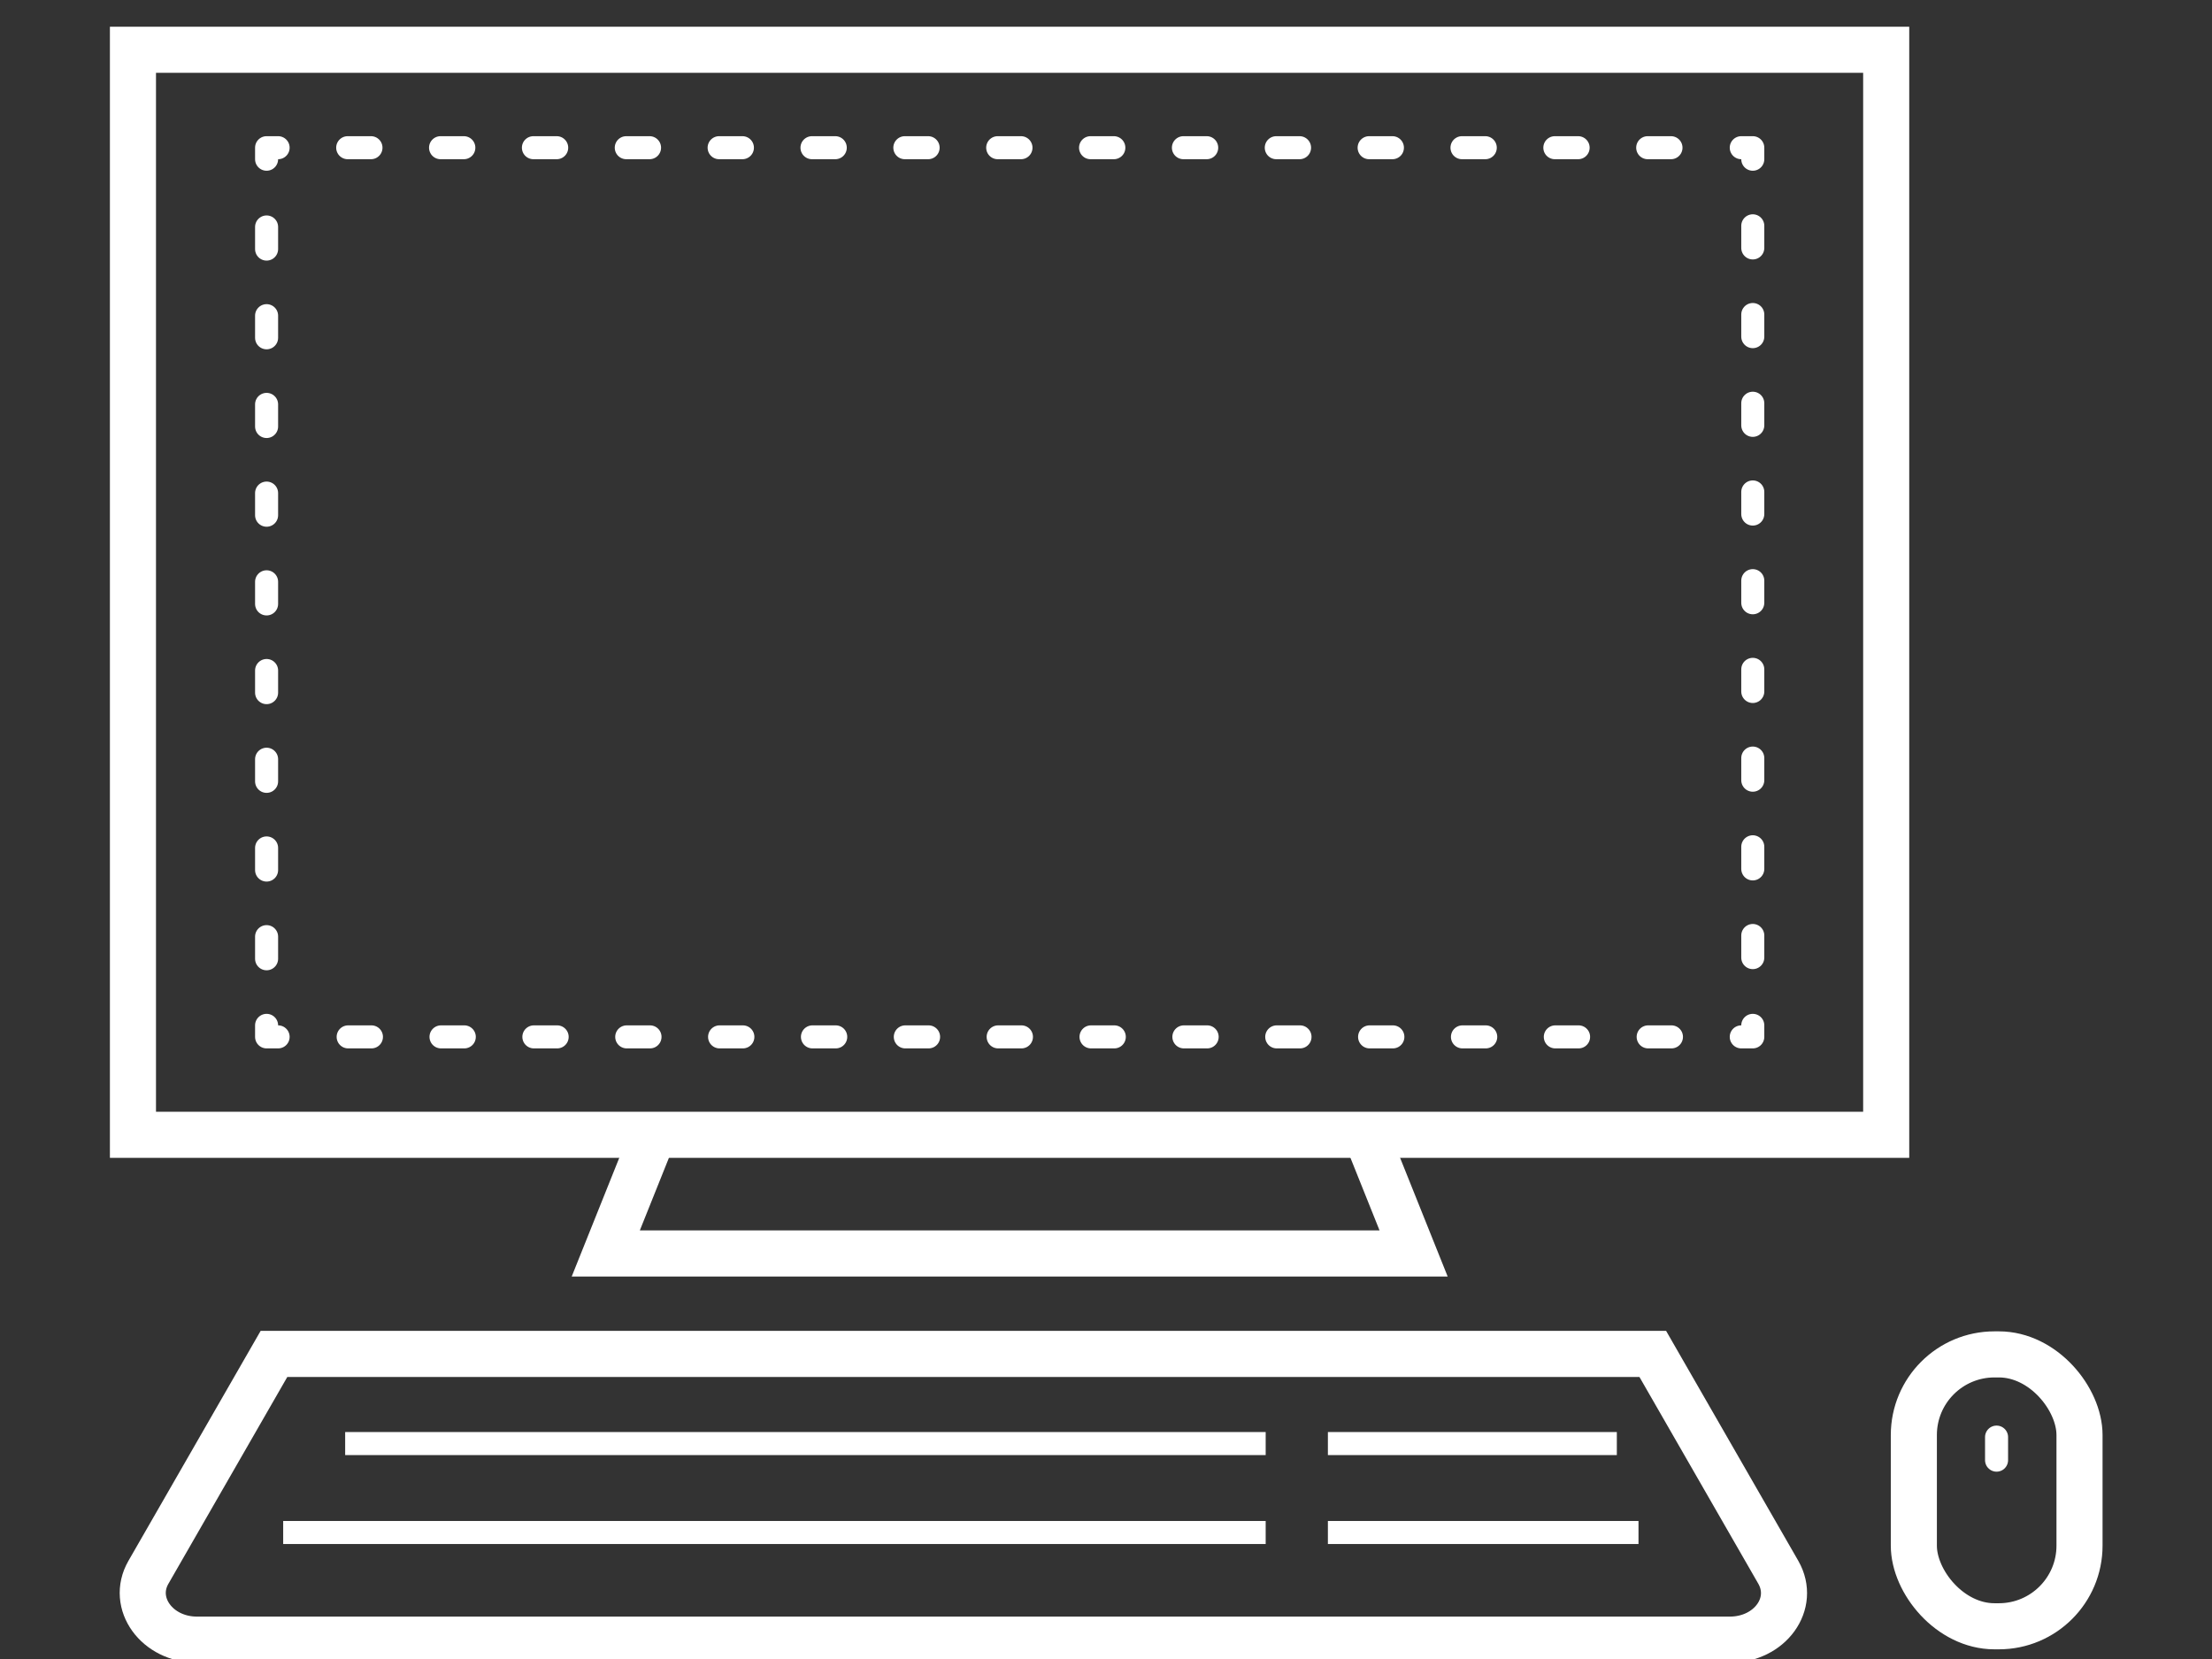
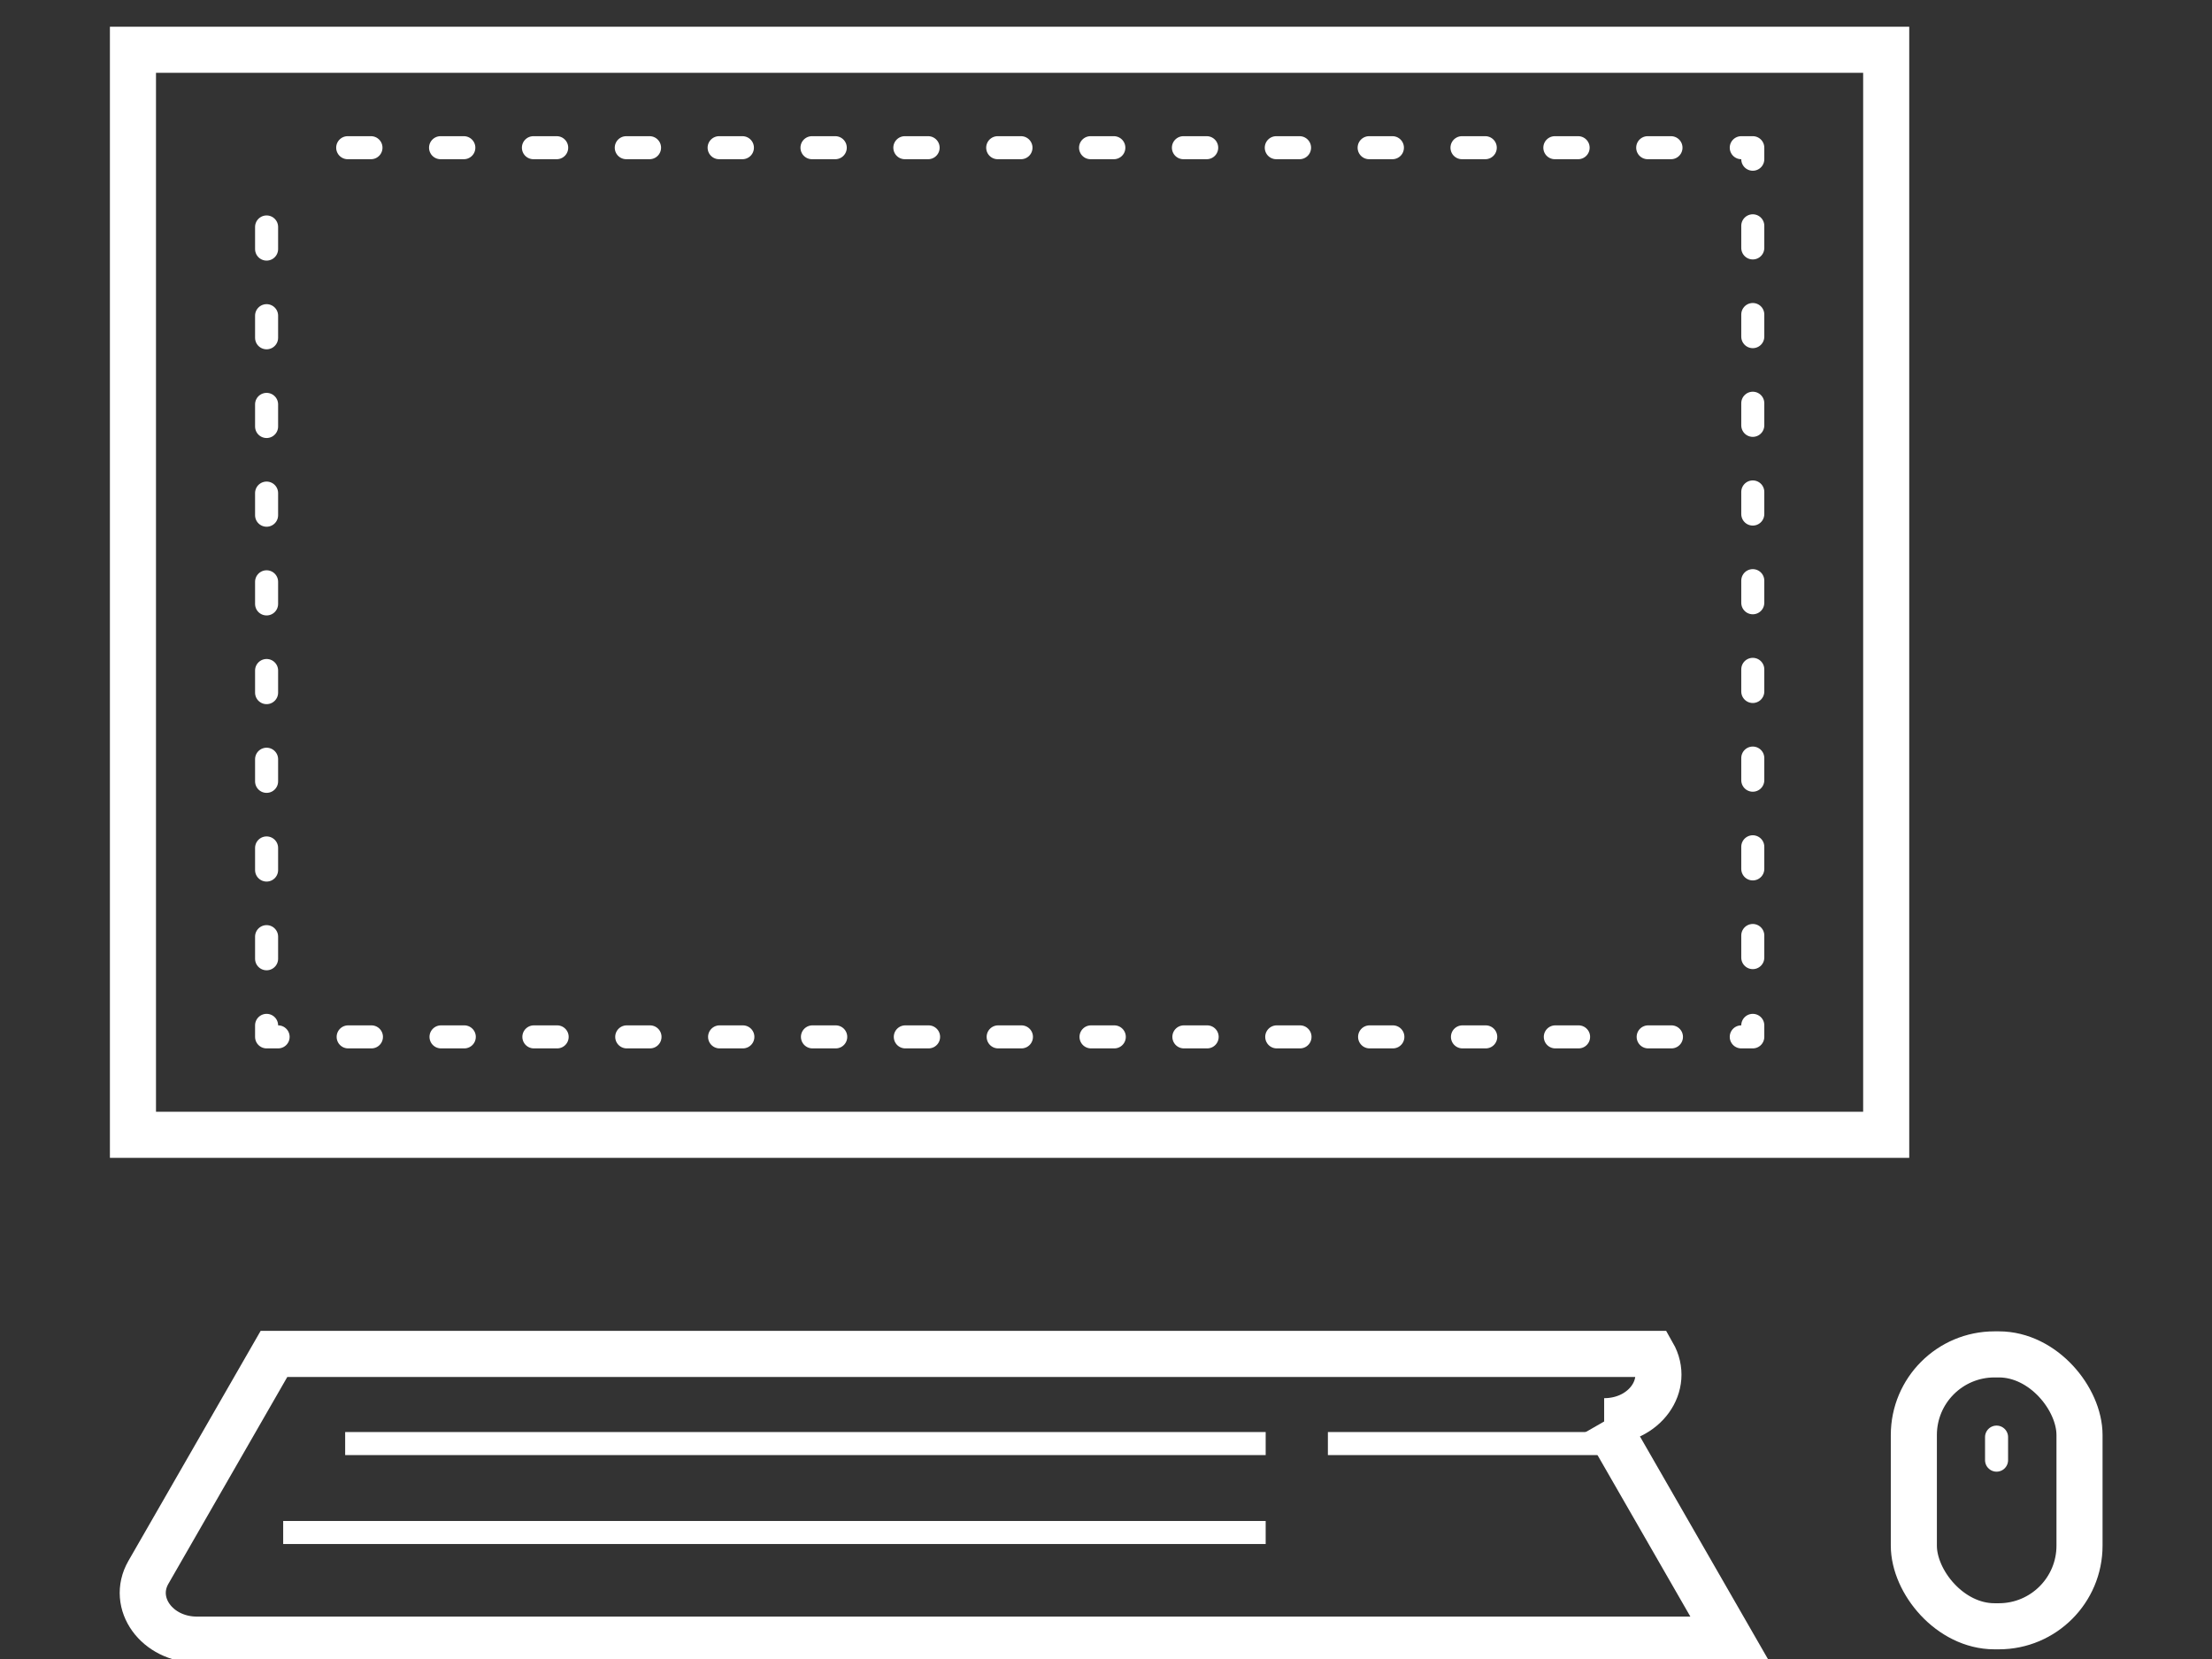
<svg xmlns="http://www.w3.org/2000/svg" id="Layer_1" version="1.1" viewBox="0 0 96 72">
  <rect x="0" y="0" width="96" height="72" fill="#333333" stroke="none" />
  <g>
-     <path d="M75.09,71.16H8.55c-1.74,0-2.88-1.58-2.11-2.92l5.45-9.48h59.84l5.45,9.48c.77,1.35-.36,2.92-2.11,2.92h.02,0Z" fill="none" stroke="#fff" stroke-miterlimit="10" stroke-width="2" />
+     <path d="M75.09,71.16H8.55c-1.74,0-2.88-1.58-2.11-2.92l5.45-9.48h59.84c.77,1.35-.36,2.92-2.11,2.92h.02,0Z" fill="none" stroke="#fff" stroke-miterlimit="10" stroke-width="2" />
    <line x1="14.98" y1="62.65" x2="54.93" y2="62.65" fill="none" stroke="#fff" stroke-miterlimit="10" />
    <line x1="12.29" y1="66.51" x2="54.93" y2="66.51" fill="none" stroke="#fff" stroke-miterlimit="10" />
    <line x1="57.63" y1="62.65" x2="70.17" y2="62.65" fill="none" stroke="#fff" stroke-miterlimit="10" />
-     <line x1="57.63" y1="66.51" x2="71.11" y2="66.51" fill="none" stroke="#fff" stroke-miterlimit="10" />
  </g>
  <rect x="83.06" y="58.78" width="7.19" height="11.8" rx="3.5" ry="3.5" fill="none" stroke="#fff" stroke-miterlimit="10" stroke-width="2" />
  <line x1="86.65" y1="62.37" x2="86.65" y2="65.07" fill="none" stroke="#fff" stroke-dasharray="1 3" stroke-linecap="round" stroke-linejoin="round" />
  <g>
    <rect x="5.77" y="2.16" width="76.09" height="47.09" fill="none" stroke="#fff" stroke-miterlimit="10" stroke-width="2" />
    <g>
      <polyline points="76.07 44.5 76.07 45 75.57 45" fill="none" stroke="#fff" stroke-linecap="round" stroke-linejoin="round" />
      <line x1="72.54" y1="45" x2="13.58" y2="45" fill="none" stroke="#fff" stroke-dasharray="1.01 3.02" stroke-linecap="round" stroke-linejoin="round" />
      <polyline points="12.07 45 11.57 45 11.57 44.5" fill="none" stroke="#fff" stroke-linecap="round" stroke-linejoin="round" />
      <line x1="11.57" y1="41.61" x2="11.57" y2="8.36" fill="none" stroke="#fff" stroke-dasharray=".96 2.89" stroke-linecap="round" stroke-linejoin="round" />
-       <polyline points="11.57 6.91 11.57 6.41 12.07 6.41" fill="none" stroke="#fff" stroke-linecap="round" stroke-linejoin="round" />
      <line x1="15.09" y1="6.41" x2="74.06" y2="6.41" fill="none" stroke="#fff" stroke-dasharray="1.01 3.02" stroke-linecap="round" stroke-linejoin="round" />
      <polyline points="75.57 6.41 76.07 6.41 76.07 6.91" fill="none" stroke="#fff" stroke-linecap="round" stroke-linejoin="round" />
      <line x1="76.07" y1="9.8" x2="76.07" y2="43.05" fill="none" stroke="#fff" stroke-dasharray=".96 2.89" stroke-linecap="round" stroke-linejoin="round" />
    </g>
-     <polyline points="28.31 49.36 26.29 54.4 61.35 54.4 59.33 49.36" fill="none" stroke="#fff" stroke-miterlimit="10" stroke-width="2" />
  </g>
</svg>